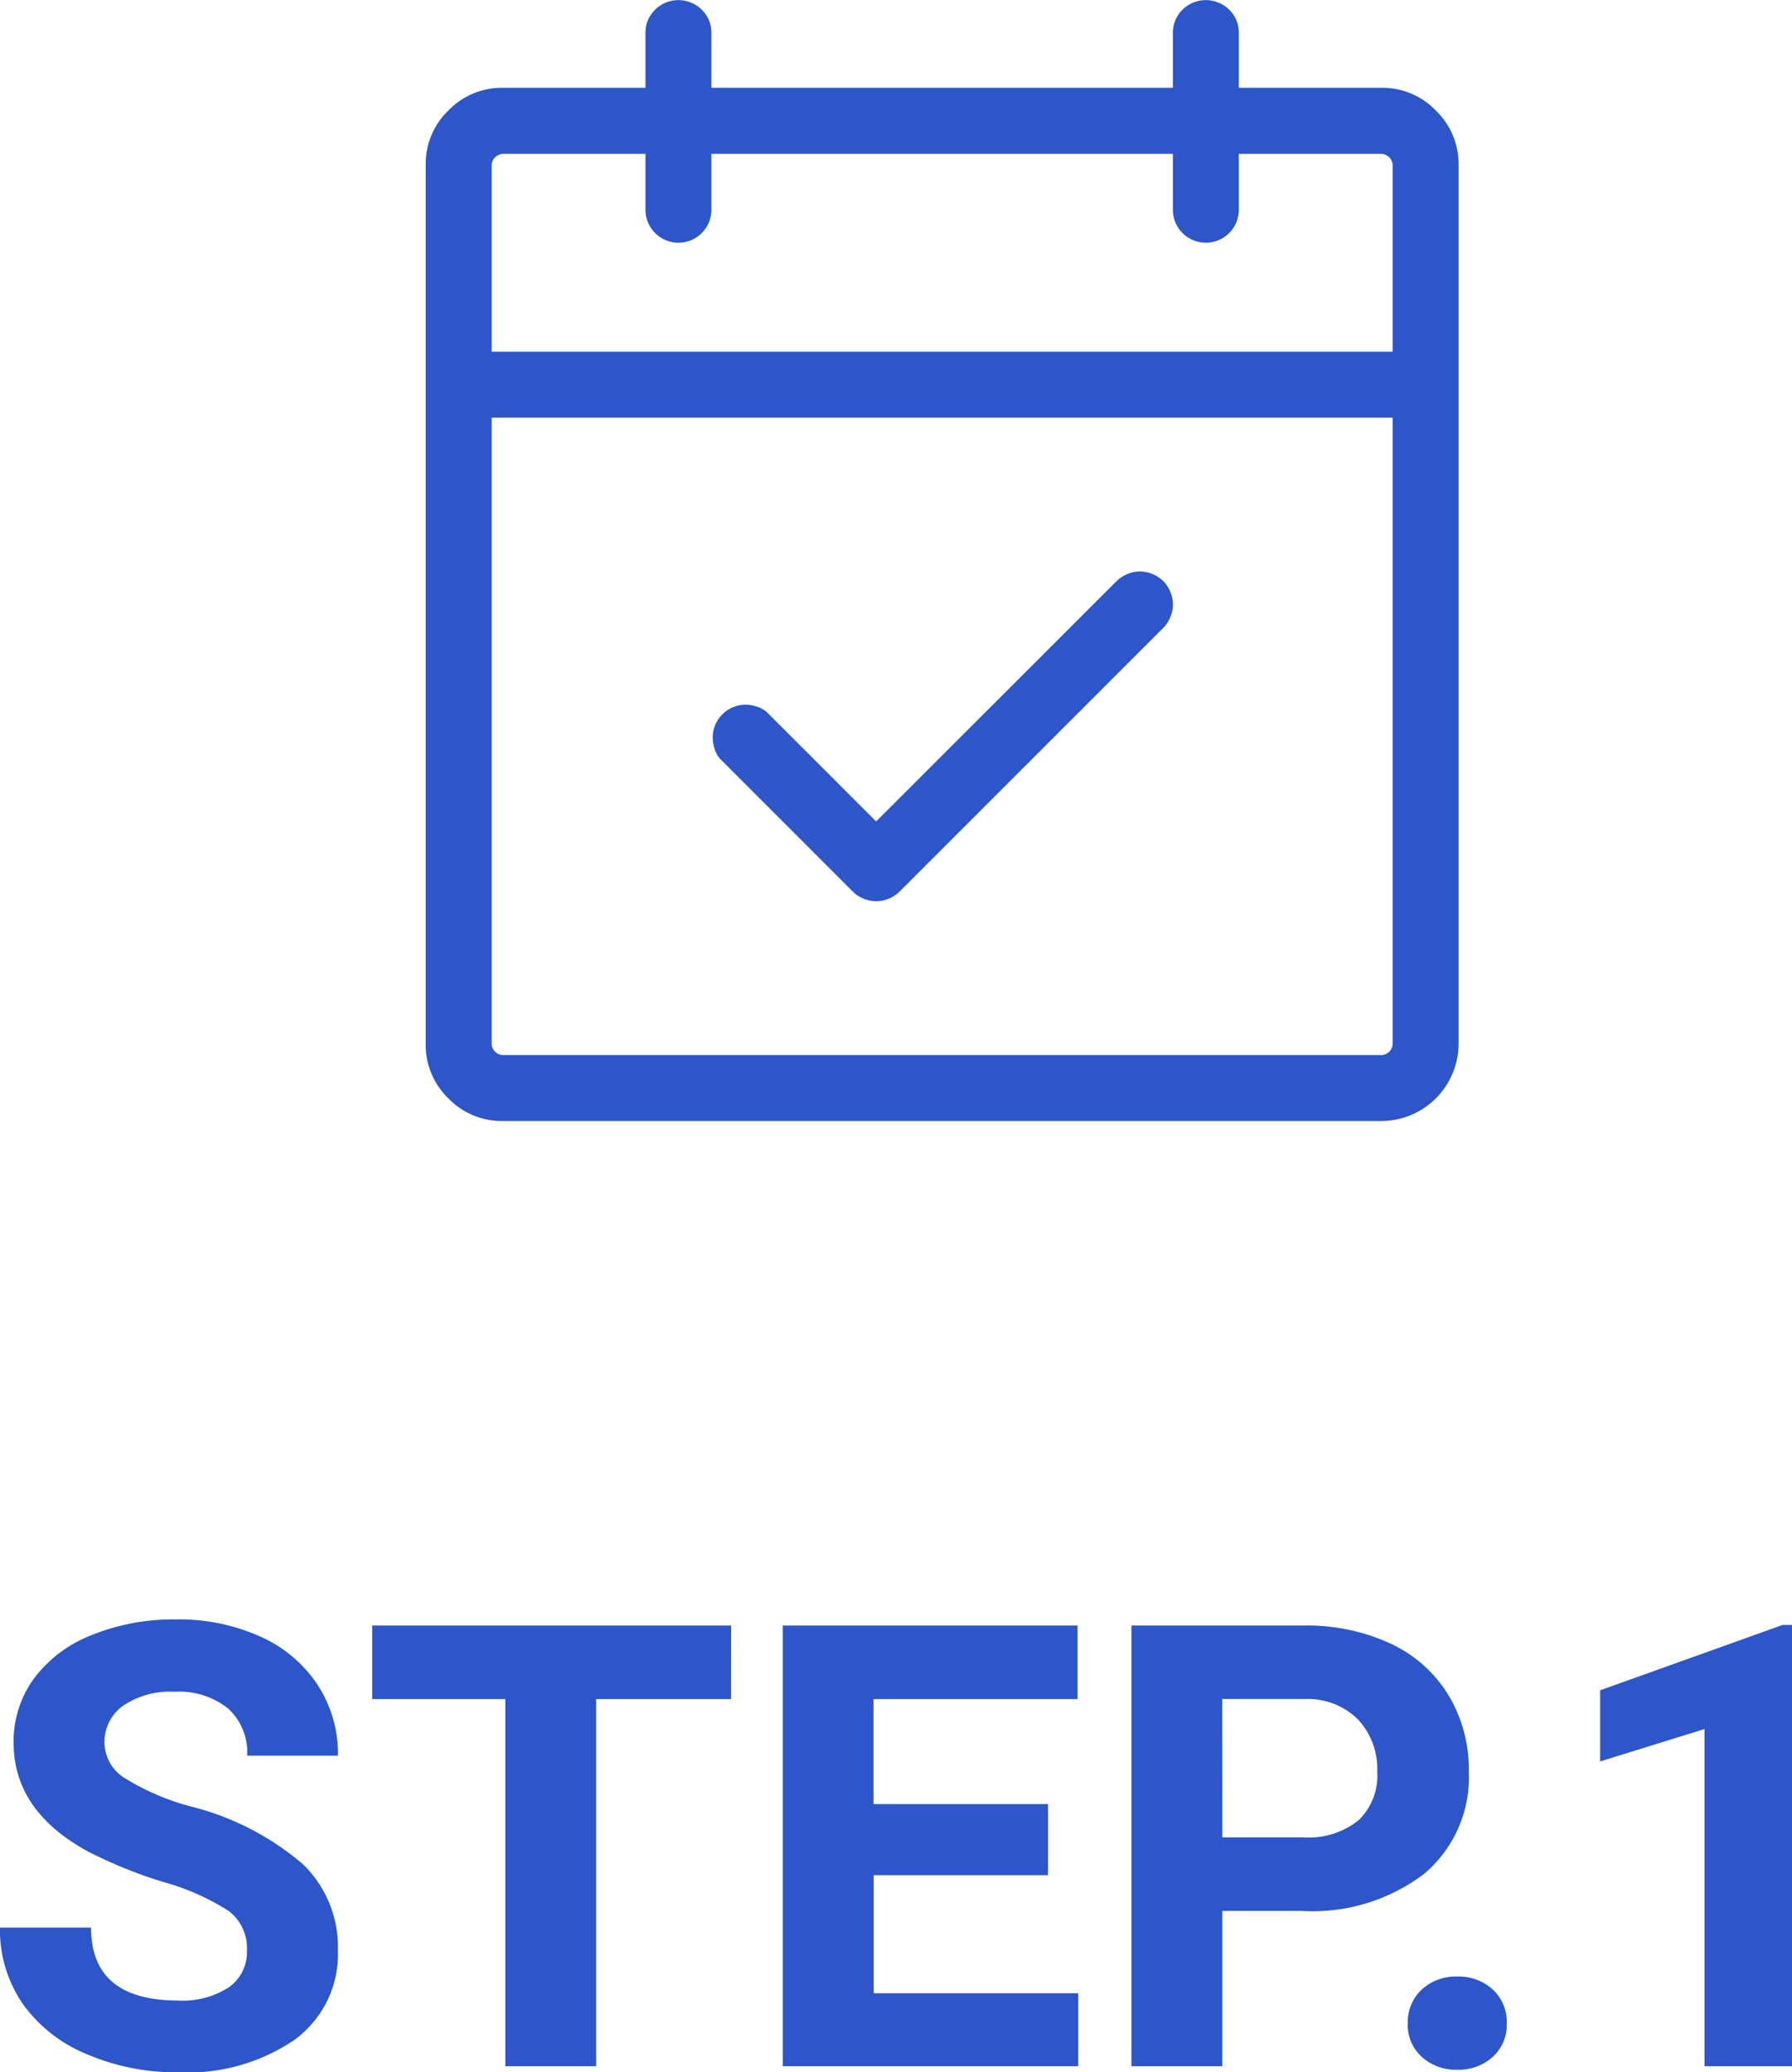
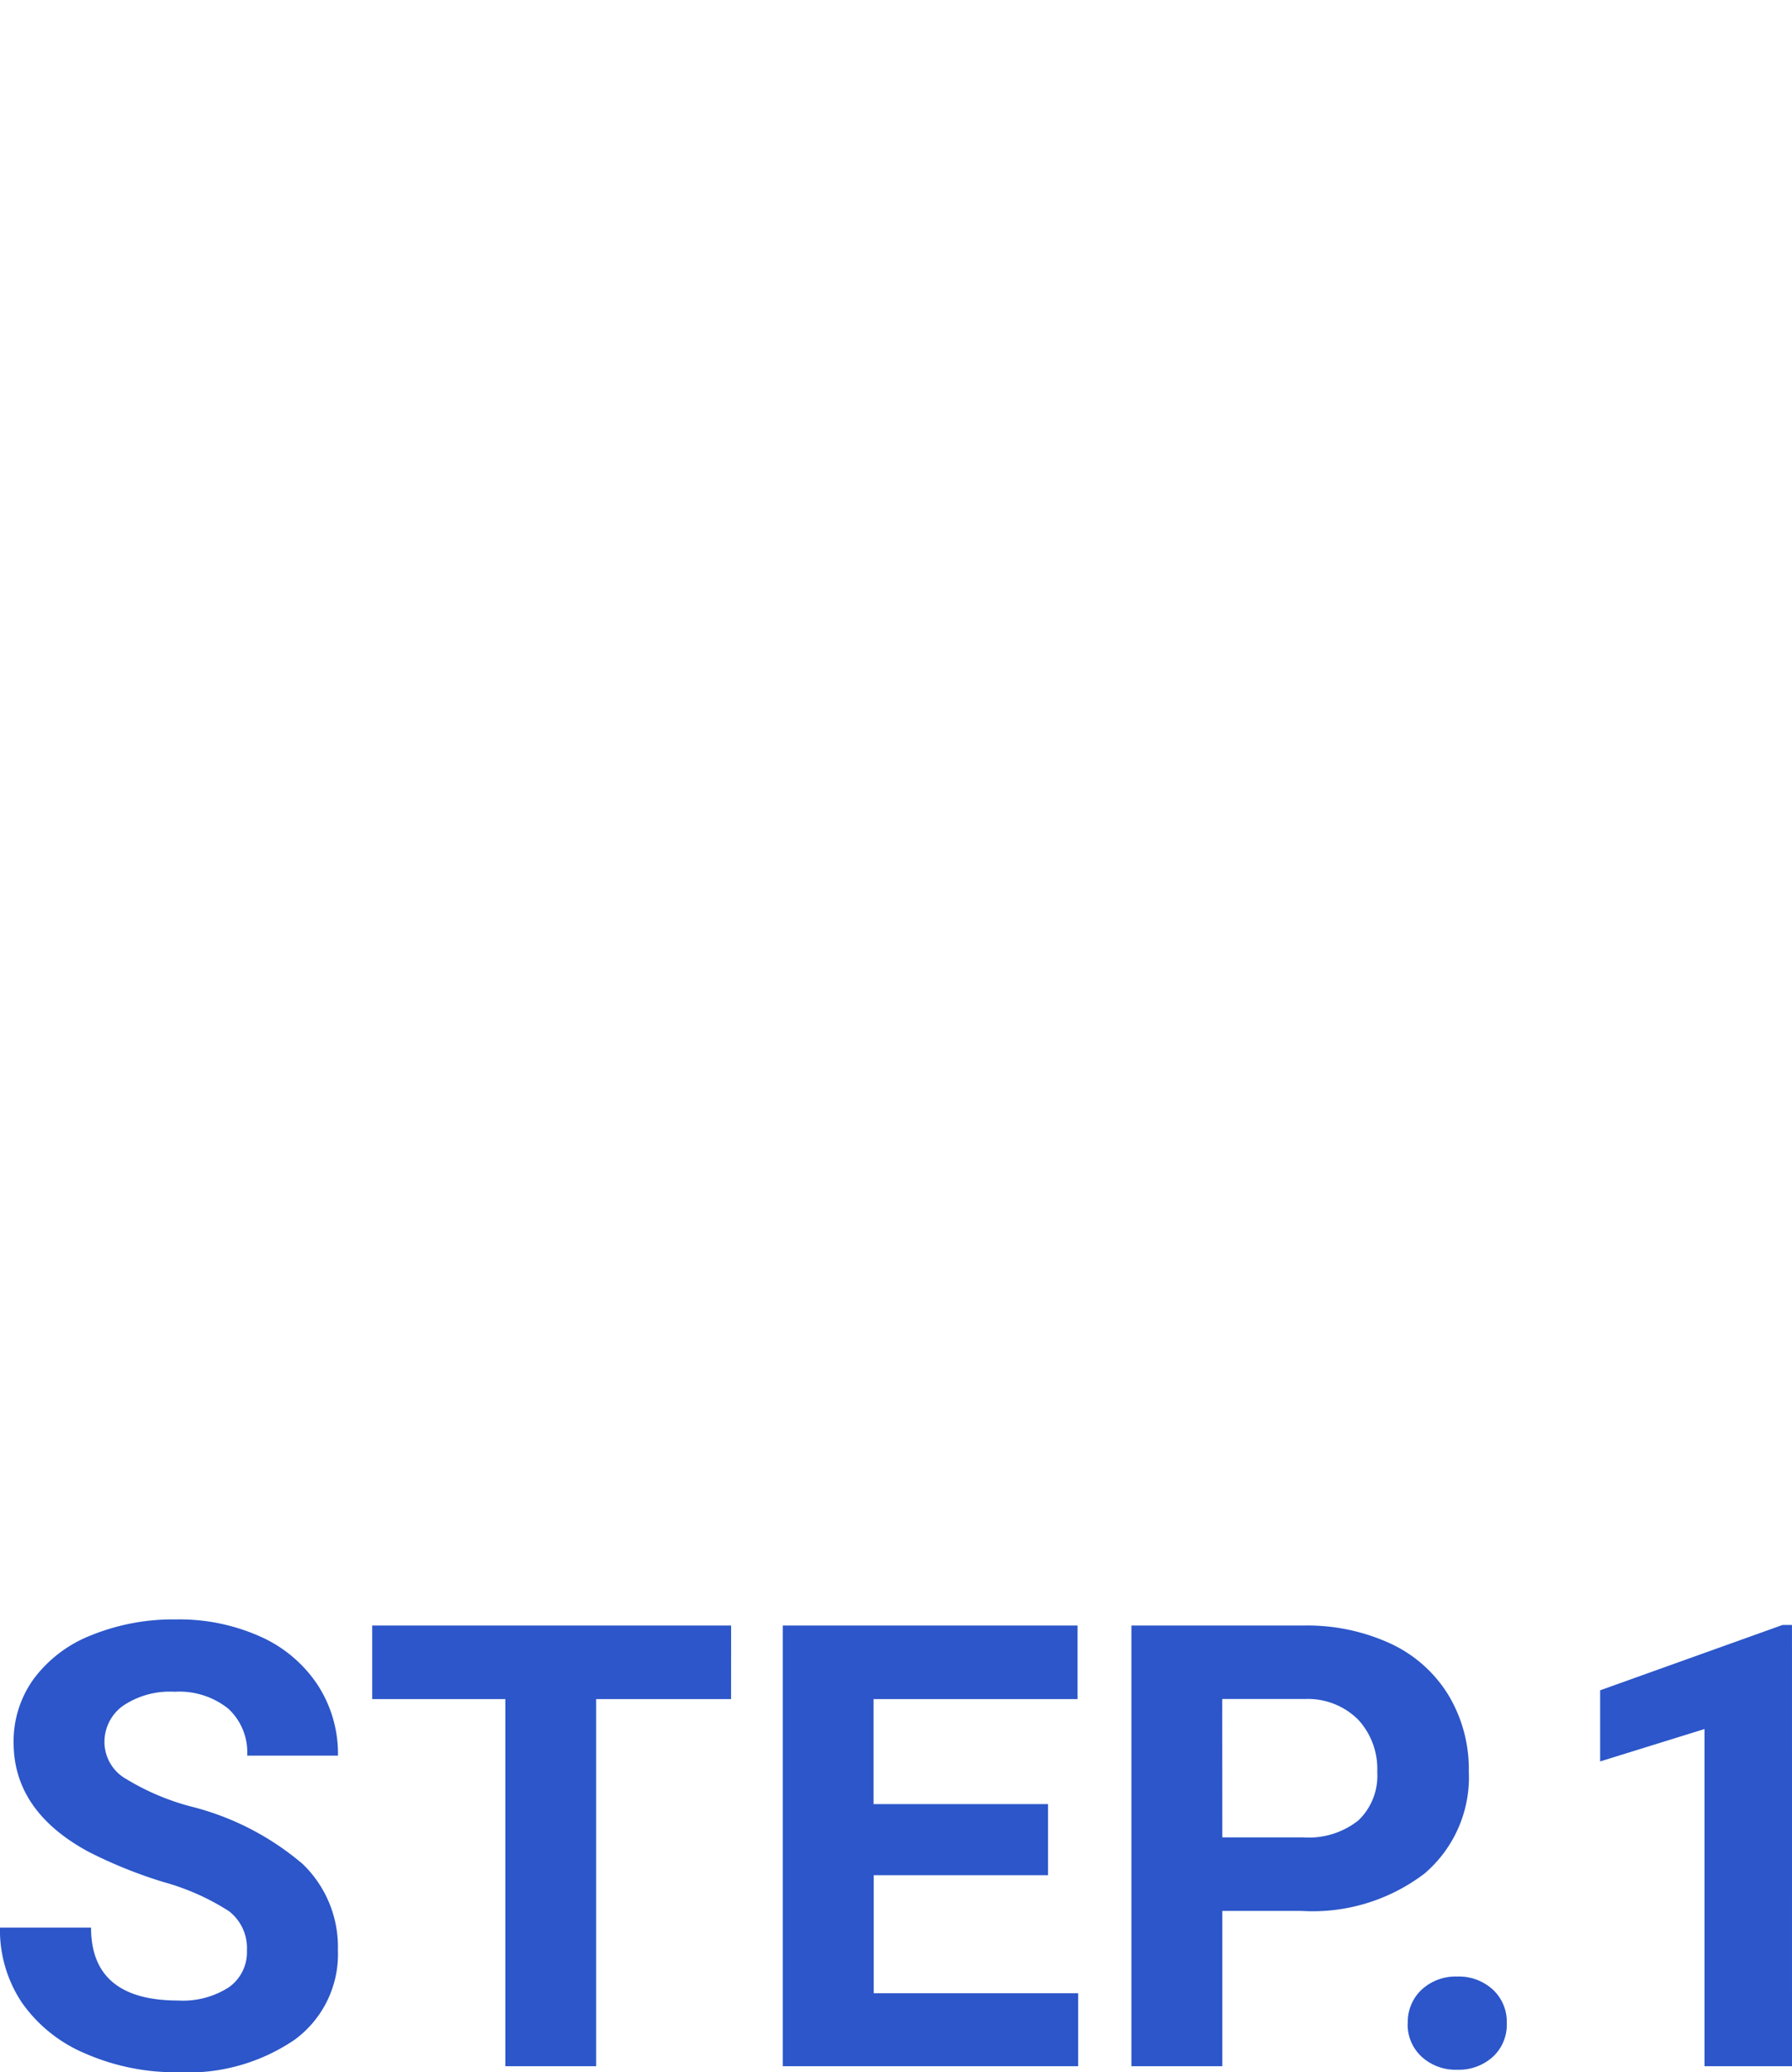
<svg xmlns="http://www.w3.org/2000/svg" width="69.398" height="80.234" viewBox="0 0 69.398 80.234">
  <g id="グループ_581" data-name="グループ 581" transform="translate(-347.514 -6076)">
    <path id="パス_897" data-name="パス 897" d="M-26.924-4.477a1.8,1.8,0,0,0-.7-1.529,9.222,9.222,0,0,0-2.531-1.125A17.944,17.944,0,0,1-33.053-8.3q-2.906-1.57-2.906-4.23a4.12,4.12,0,0,1,.779-2.467,5.083,5.083,0,0,1,2.238-1.693,8.425,8.425,0,0,1,3.275-.609,7.668,7.668,0,0,1,3.258.662,5.187,5.187,0,0,1,2.221,1.869,4.891,4.891,0,0,1,.791,2.742h-3.516a2.3,2.3,0,0,0-.738-1.822,3.035,3.035,0,0,0-2.074-.65,3.242,3.242,0,0,0-2,.545,1.719,1.719,0,0,0-.715,1.436,1.646,1.646,0,0,0,.838,1.395,9.466,9.466,0,0,0,2.467,1.055,10.658,10.658,0,0,1,4.371,2.238A4.458,4.458,0,0,1-23.4-4.5a4.106,4.106,0,0,1-1.676,3.475A7.336,7.336,0,0,1-29.584.234,8.712,8.712,0,0,1-33.17-.486a5.674,5.674,0,0,1-2.467-1.975,5.057,5.057,0,0,1-.85-2.906h3.527q0,2.824,3.375,2.824a3.283,3.283,0,0,0,1.957-.51A1.658,1.658,0,0,0-26.924-4.477Zm18.75-9.738H-13.4V0h-3.516V-14.215h-5.156v-2.848h13.9ZM4.1-7.395h-6.75v4.57H5.268V0H-6.17V-17.062H5.244v2.848h-7.9v4.066H4.1Zm6.75,1.383V0H7.33V-17.062h6.656a7.7,7.7,0,0,1,3.381.7,5.181,5.181,0,0,1,2.244,2,5.571,5.571,0,0,1,.785,2.947A4.9,4.9,0,0,1,18.68-7.459a7.15,7.15,0,0,1-4.752,1.447Zm0-2.848h3.141a3.088,3.088,0,0,0,2.127-.656,2.387,2.387,0,0,0,.732-1.875,2.814,2.814,0,0,0-.738-2.027,2.758,2.758,0,0,0-2.039-.8H10.846Zm7.184,7.2a1.7,1.7,0,0,1,.545-1.312,1.934,1.934,0,0,1,1.365-.5,1.949,1.949,0,0,1,1.377.5,1.7,1.7,0,0,1,.545,1.313,1.682,1.682,0,0,1-.539,1.295,1.958,1.958,0,0,1-1.383.5,1.941,1.941,0,0,1-1.371-.5A1.682,1.682,0,0,1,18.029-1.664ZM32.912,0H29.525V-13.055L25.482-11.8v-2.754l7.066-2.531h.363Z" transform="translate(384 6156)" fill="#2c56c9" />
-     <path id="calendar_blank" data-name="calendar blank" d="M37.021,3.4H31.489V1.277a1.231,1.231,0,0,0-.372-.9,1.284,1.284,0,0,0-1.809,0,1.231,1.231,0,0,0-.372.9h0V3.4H11.064V1.277a1.231,1.231,0,0,0-.372-.9,1.284,1.284,0,0,0-1.809,0,1.231,1.231,0,0,0-.372.9h0V3.4H2.979a2.867,2.867,0,0,0-2.1.878A2.867,2.867,0,0,0,0,6.383H0V40.426a2.867,2.867,0,0,0,.878,2.1,2.867,2.867,0,0,0,2.1.878H37.021A3,3,0,0,0,40,40.426h0V6.383a2.867,2.867,0,0,0-.878-2.1A2.867,2.867,0,0,0,37.021,3.4ZM2.979,5.957H8.511V8.085a1.277,1.277,0,1,0,2.553,0h0V5.957H28.936V8.085a1.277,1.277,0,1,0,2.553,0h0V5.957h5.532a.458.458,0,0,1,.426.426h0v7.234H2.553V6.383a.458.458,0,0,1,.426-.426ZM37.021,40.851H2.979a.458.458,0,0,1-.426-.426h0V16.17H37.447V40.426a.458.458,0,0,1-.426.426ZM28.564,22.5a1.308,1.308,0,0,1,.266.4,1.253,1.253,0,0,1,0,1.011,1.308,1.308,0,0,1-.266.4h0L18.351,34.521a1.308,1.308,0,0,1-.4.266,1.253,1.253,0,0,1-1.011,0,1.308,1.308,0,0,1-.4-.266h0l-5.106-5.106a1,1,0,0,1-.239-.4,1.432,1.432,0,0,1-.08-.452,1.271,1.271,0,0,1,1.277-1.277,1.432,1.432,0,0,1,.452.08,1,1,0,0,1,.4.239h0l4.2,4.2L26.755,22.5a1.308,1.308,0,0,1,.4-.266,1.253,1.253,0,0,1,1.011,0,1.308,1.308,0,0,1,.4.266Zm8.883,12.021" transform="translate(364 6076)" fill="#2c56c9" />
  </g>
</svg>